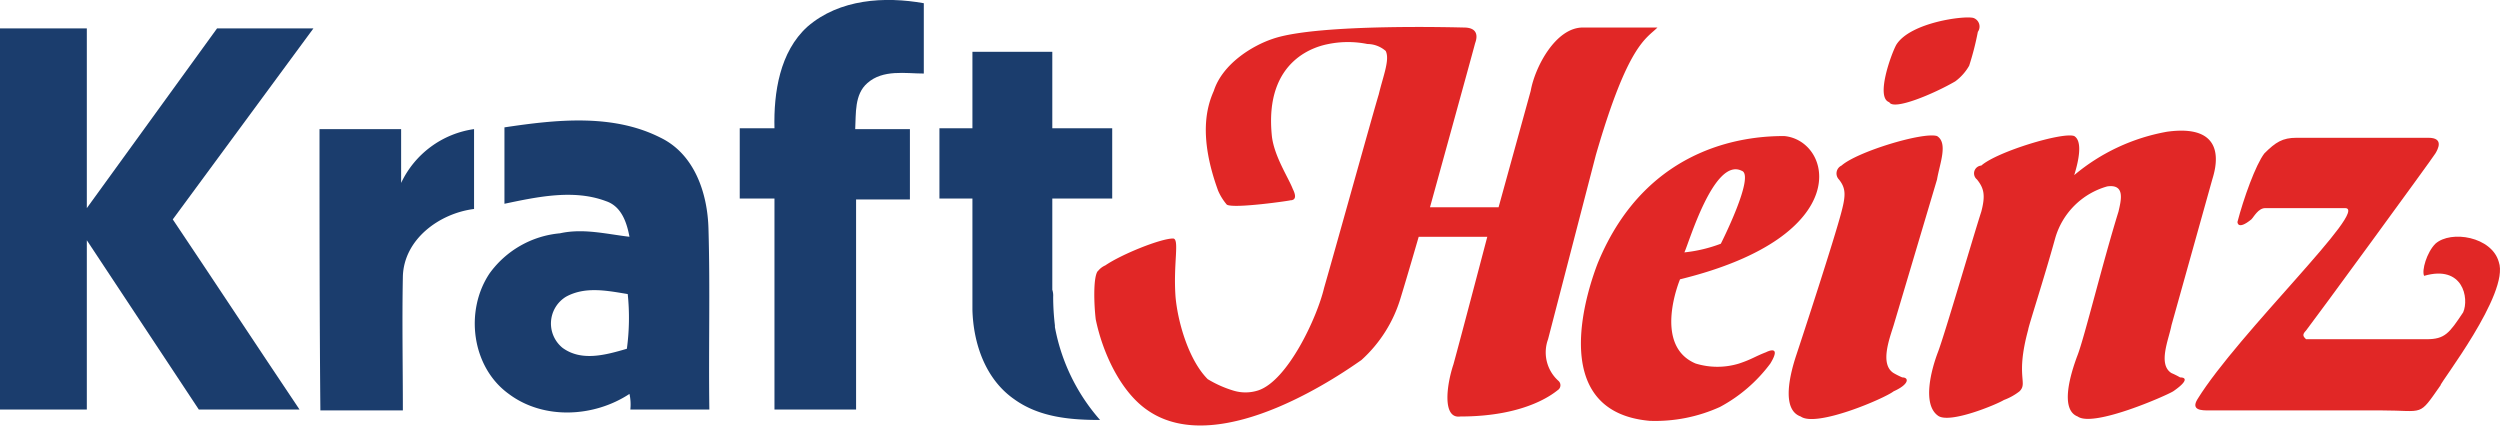
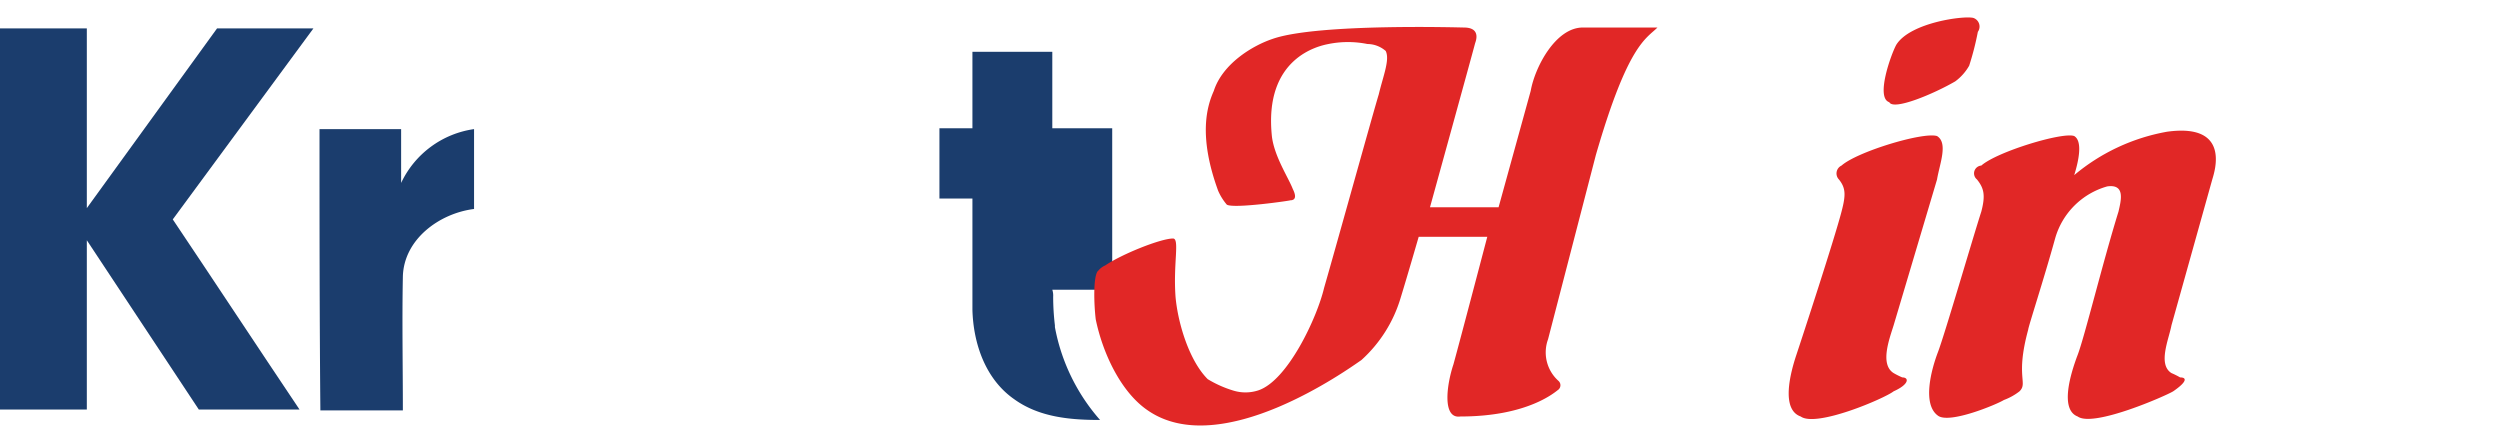
<svg xmlns="http://www.w3.org/2000/svg" id="Layer_1" data-name="Layer 1" viewBox="0 0 287.94 49.01">
  <title>kraftHeinzLogo</title>
-   <path d="M138.1,32.4V24.3h-6.9V15.5H122v8.8h-3.8v8.1H122v7.4h0v1.1h0v4.3c0.1,3.9,1.5,8,4.8,10.3,2.9,2.1,6.5,2.4,9.9,2.4a22.32,22.32,0,0,1-5.2-10.7V47a27.69,27.69,0,0,1-.2-3.3,2.2,2.2,0,0,0-.1-0.8V32.4h6.9Z" transform="translate(-10 -9.53)" style="fill:#1b3d6d" />
-   <path d="M116.4,18V9.9c-4.5-.8-9.7-0.5-13.4,2.7-3.2,2.9-3.9,7.6-3.8,11.7h-4v8.1h4v4.4h0V56.7h9.4V36.6h0V32.5h6.2V24.4h-6.3c0.1-1.8-.1-4,1.4-5.3C111.7,17.5,114.3,18,116.4,18Z" transform="translate(-10 -9.53)" style="fill:#1b3d6d" />
-   <path d="M82.6,56.7h9.1c-0.1-6.9.1-13.9-.1-20.8-0.1-4.1-1.6-8.6-5.5-10.5-5.5-2.8-12-2.1-18-1.2V33c3.8-.8,8-1.7,11.7-0.3,1.8,0.6,2.4,2.5,2.7,4.1-2.6-.3-5.3-1-8-0.4A11.25,11.25,0,0,0,66.4,41c-2.9,4.3-2.1,10.8,2.2,13.9,4,3,9.8,2.7,13.9,0A5.6,5.6,0,0,1,82.6,56.7Zm-0.4-7c-2.4.7-5.2,1.5-7.4-.1a3.61,3.61,0,0,1,.4-5.9c2.2-1.2,4.7-.7,7.1-0.3A26.56,26.56,0,0,1,82.2,49.7Z" transform="translate(-10 -9.53)" style="fill:#1b3d6d" />
+   <path d="M138.1,32.4V24.3h-6.9V15.5H122v8.8h-3.8v8.1H122v7.4h0v1.1h0v4.3c0.1,3.9,1.5,8,4.8,10.3,2.9,2.1,6.5,2.4,9.9,2.4a22.32,22.32,0,0,1-5.2-10.7V47a27.69,27.69,0,0,1-.2-3.3,2.2,2.2,0,0,0-.1-0.8h6.9Z" transform="translate(-10 -9.53)" style="fill:#1b3d6d" />
  <path d="M35,12.8H46.1c-5.4,7.3-10.8,14.7-16.2,22,4.9,7.3,9.7,14.6,14.6,21.9H32.9L20,37.2V56.7H10V12.8H20V33.5L35,12.8h0Z" transform="translate(-10 -9.53)" style="fill:#1b3d6d" />
  <path d="M46.8,24.4h9.4v6.2a11,11,0,0,1,8.4-6.2v9.2c-4,.5-8.1,3.5-8.2,7.8-0.1,5.1,0,10.2,0,15.4H46.9c-0.1-10.9-.1-21.6-0.1-32.4h0Z" transform="translate(-10 -9.53)" style="fill:#1b3d6d" />
-   <path d="M213.4,50.1c-1.3.5-1.6,0.8-3.1,1.3a8.52,8.52,0,0,1-5,0c-5-2.1-1.8-9.7-1.8-9.7,20.4-5,17.5-16,12-16.5-3.4,0-15.7.5-21.5,14.7-0.8,2.1-6.3,17,6,18.1a18,18,0,0,0,8.1-1.6,17.53,17.53,0,0,0,5.8-5C215.3,49.1,213.4,50.1,213.4,50.1Zm-2.8-20.9c1.6,0.5-2.4,8.4-2.4,8.4a16.65,16.65,0,0,1-4.2,1C204.5,37.6,207.4,27.6,210.6,29.2Z" transform="translate(-10 -9.53)" style="fill:#e12726" />
  <path d="M261.1,53a9.25,9.25,0,0,0-1-.5c-1.6-1-.3-3.9,0-5.5l4.7-16.8c0.3-1,2.1-6.5-5.2-5.5a22.85,22.85,0,0,0-10.7,5c0.5-1.6,1-3.9,0-4.5-1.3-.5-8.9,1.8-10.7,3.4a0.9,0.9,0,0,0-.5,1.6c0.8,1,1,1.8.5,3.7-1,3.1-4.2,14.1-5,16.2s-1.8,6,0,7.3c1.3,1,6.8-1.3,7.6-1.8a6.67,6.67,0,0,0,1.8-1c1-1-.5-1.6,1-7.1,0-.3,1.8-5.8,3.1-10.5a8.68,8.68,0,0,1,6-6c2.1-.3,1.6,1.6,1.3,2.9-1.8,5.8-3.9,14.4-4.7,16.5s-2.1,6.3,0,7.1c1.8,1.3,10.2-2.4,11-2.9C261.9,53.5,261.9,53,261.1,53Z" transform="translate(-10 -9.53)" style="fill:#e12726" />
  <path d="M229.1,53a8.92,8.92,0,0,1-1-.5c-1.6-1-.5-3.9,0-5.5l5-16.8c0.3-1.8,1.3-4.2,0-5-1.6-.5-9.2,1.8-11,3.4a1,1,0,0,0-.3,1.6c0.8,1,.8,1.8.3,3.7-0.8,3.1-4.5,14.4-5.2,16.5s-1.8,6.3.5,7.1c1.8,1.3,9.7-2.1,10.7-2.9C229.9,53.8,229.9,53,229.1,53Z" transform="translate(-10 -9.53)" style="fill:#e12726" />
  <path d="M227.6,21.3c0.5,1,5.2-1,7.6-2.4a5.81,5.81,0,0,0,1.6-1.8,32.15,32.15,0,0,0,1-3.9,1.05,1.05,0,0,0-.5-1.6c-1-.3-7.3.5-8.9,3.1C227.8,15.8,226,20.8,227.6,21.3Z" transform="translate(-10 -9.53)" style="fill:#e12726" />
-   <path d="M297.8,39.7c-0.8-2.9-5.5-3.7-7.3-2.1-1,1-1.6,3.1-1.3,3.7,4.5-1.3,5.2,2.6,4.5,4.2-1.6,2.4-2.1,3.1-4.2,3.1H275.6c-0.3-.3-0.5-0.5,0-1,0.8-1,14.4-19.6,14.9-20.4,0.3-.5,1-1.8-0.8-1.8H274.5c-1.6,0-2.4.5-3.7,1.8-1,1.3-2.4,5.2-3.1,7.9,0,0,0,1,1.6-.3,0.3-.3.8-1.3,1.6-1.3h9.2c2.9,0-12.3,14.4-17,22-0.8,1.3.5,1.3,1.3,1.3h19.9c5,0,4.2.8,6.8-2.9C290.9,53.8,299.1,43.3,297.8,39.7Z" transform="translate(-10 -9.53)" style="fill:#e12726" />
  <path d="M188.3,48.6l5.5-21.2c3.7-12.8,5.8-13.4,7.1-14.7h-8.6c-3.1,0-5.5,4.5-6,7.3l-3.7,13.4h-7.9s4.7-17,5.2-18.9c0.3-.8.3-1.8-1.3-1.8-0.3,0-16.8-.5-22,1.3-2.4.8-5.8,2.9-6.8,6-0.8,1.8-1.8,5.2.5,11.5a6.38,6.38,0,0,0,1,1.6c0.8,0.5,7.6-.5,7.3-0.5,0.5,0,.8-0.3.3-1.3-0.5-1.3-2.1-3.7-2.4-6-1-9.2,5.5-10.5,6.5-10.7a11.36,11.36,0,0,1,4.5,0,3.23,3.23,0,0,1,2.1.8c0.5,1-.3,2.9-0.8,5-0.5,1.6-5,17.8-6.3,22.3-0.8,3.4-4.2,10.7-7.6,11.8a4.76,4.76,0,0,1-2.9,0,12.78,12.78,0,0,1-2.9-1.3c-2.1-2.1-3.4-6.3-3.7-9.4-0.3-3.9.5-6.8-.3-6.8-1.4,0-5.9,1.8-7.8,3.1h0a2.14,2.14,0,0,0-.8.6l-0.1.1c-0.5.8-.4,3.8-0.2,5.5,0.8,3.9,2.9,8.4,6,10.5,8.4,5.8,23-4.7,24.6-5.8a15.67,15.67,0,0,0,4.5-7.1c0.8-2.6,2.1-7.1,2.1-7.1h7.9s-3.1,11.8-3.9,14.7c-0.8,2.4-1.3,6.3.8,6,7.9,0,11-2.9,11.3-3.1a0.67,0.67,0,0,0,0-1A4.4,4.4,0,0,1,188.3,48.6Z" transform="translate(-10 -9.53)" style="fill:#e12726" />
</svg>